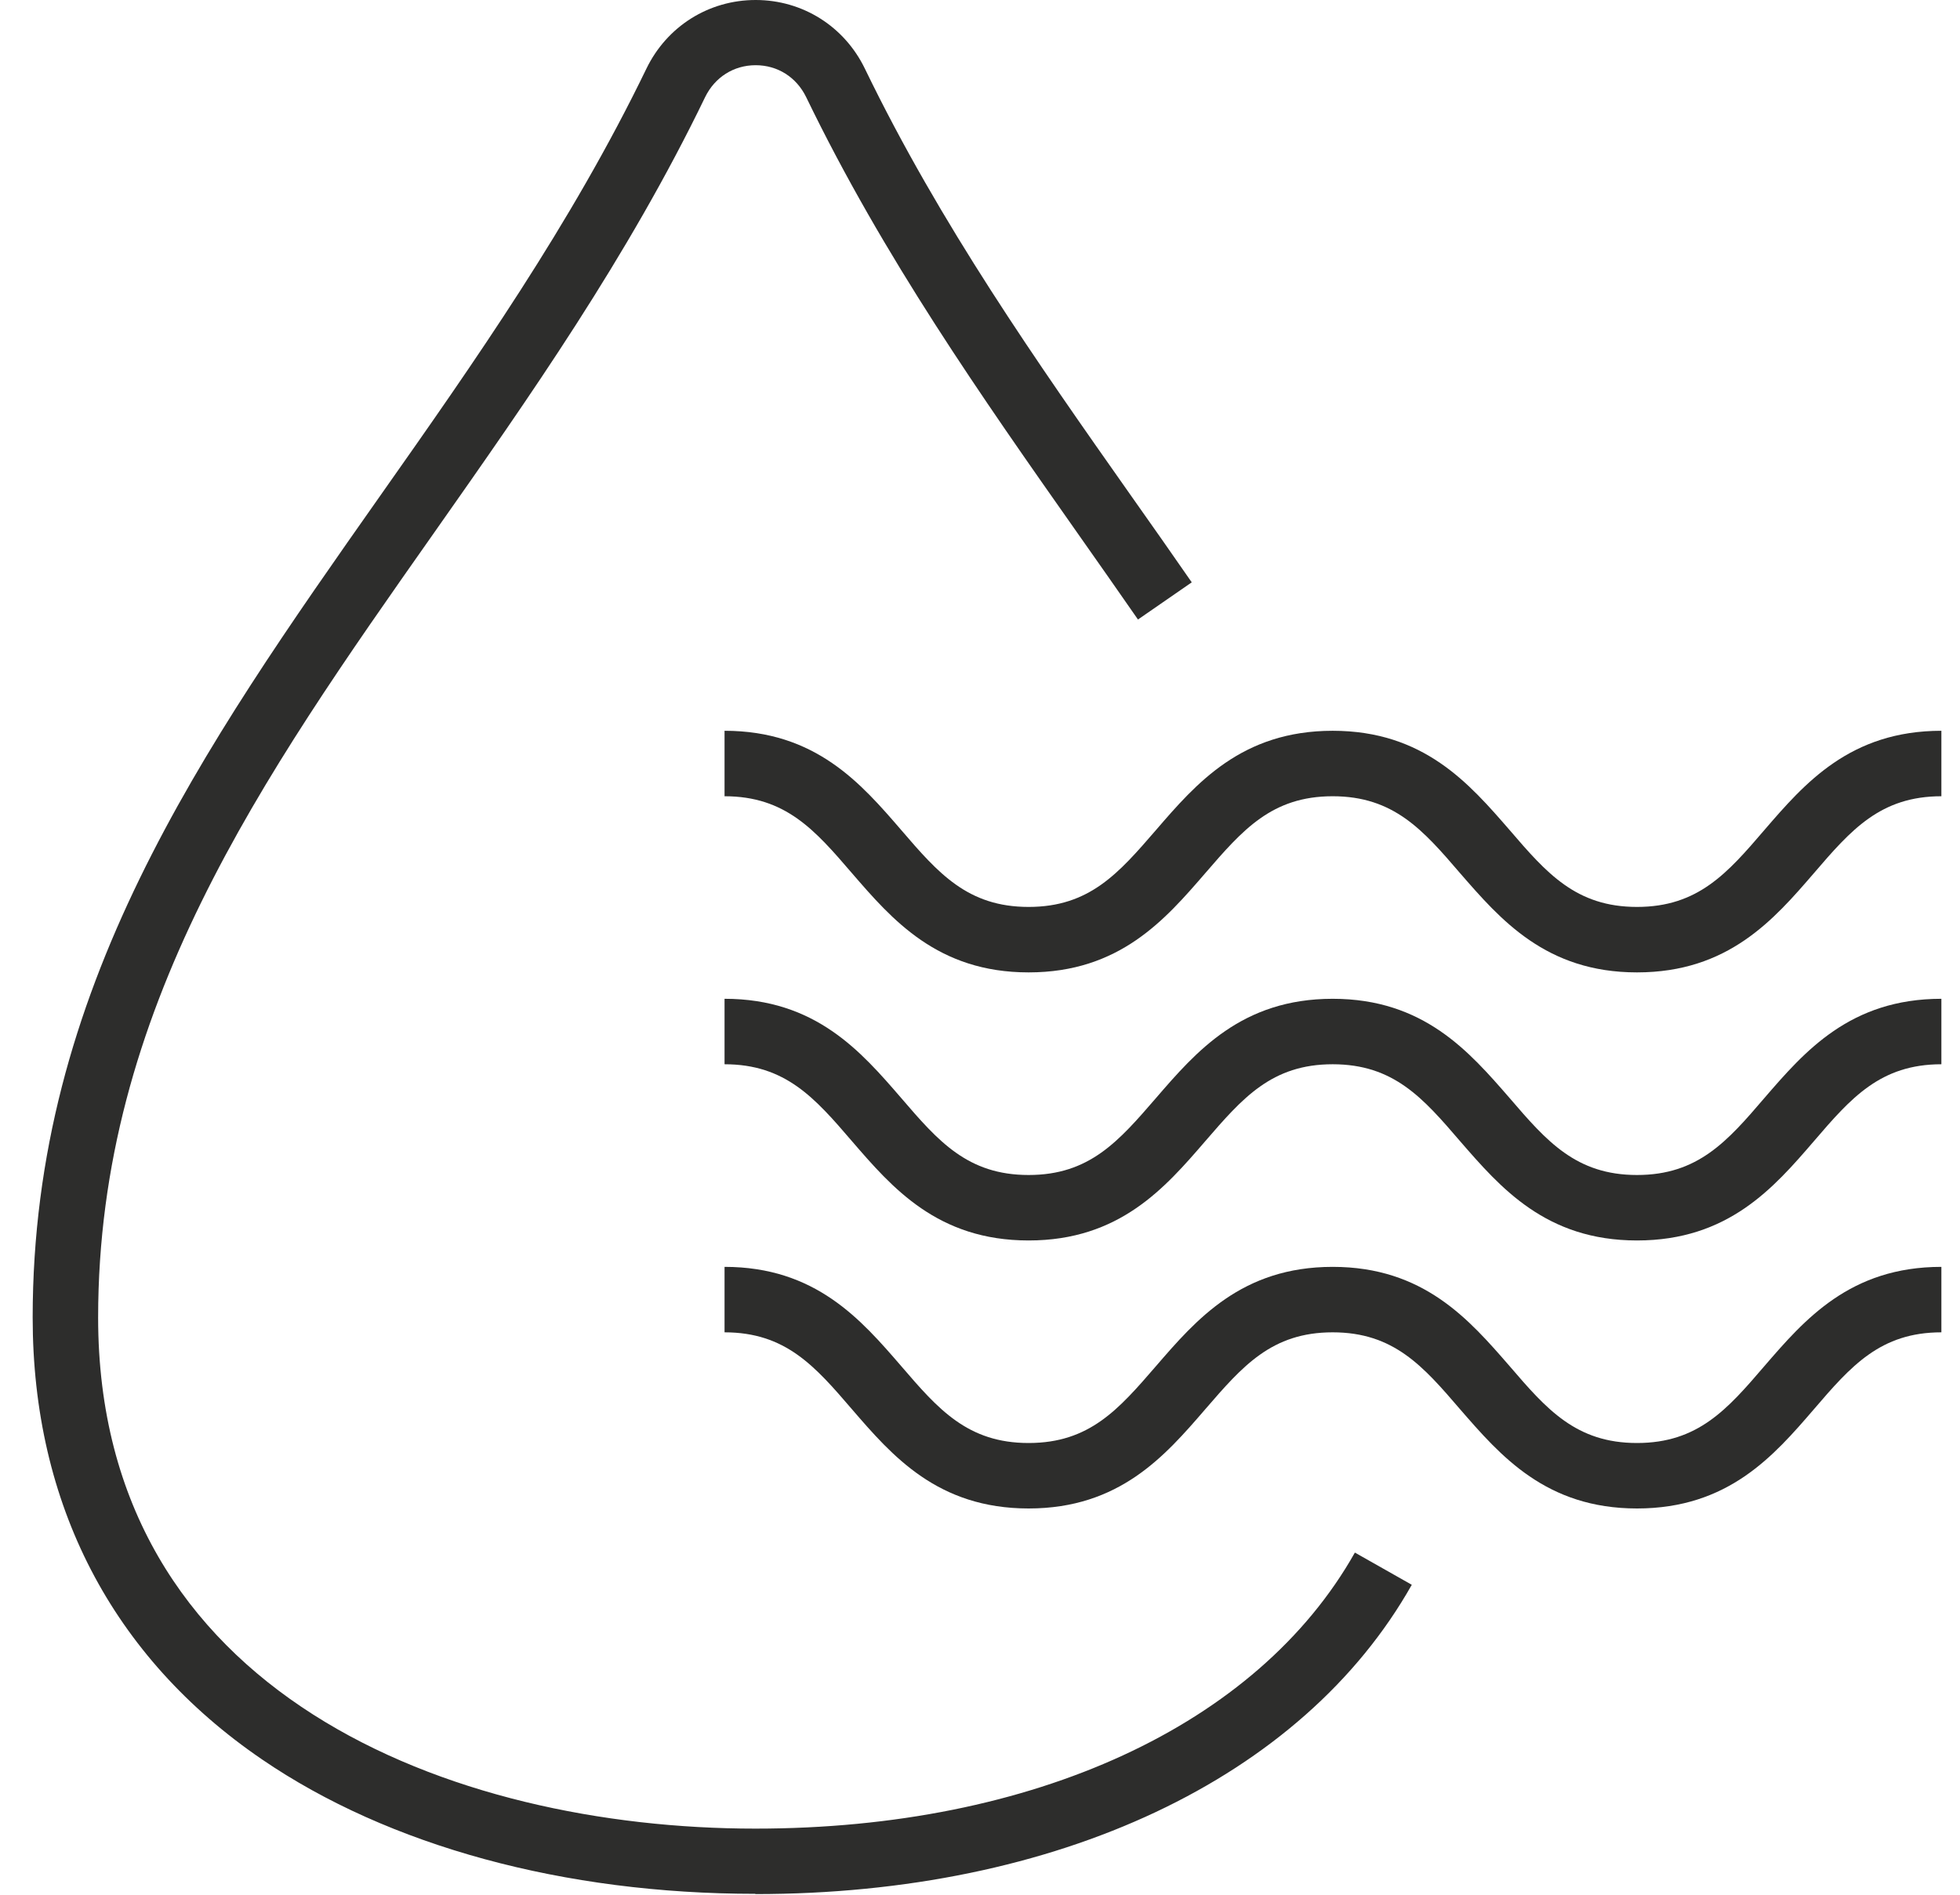
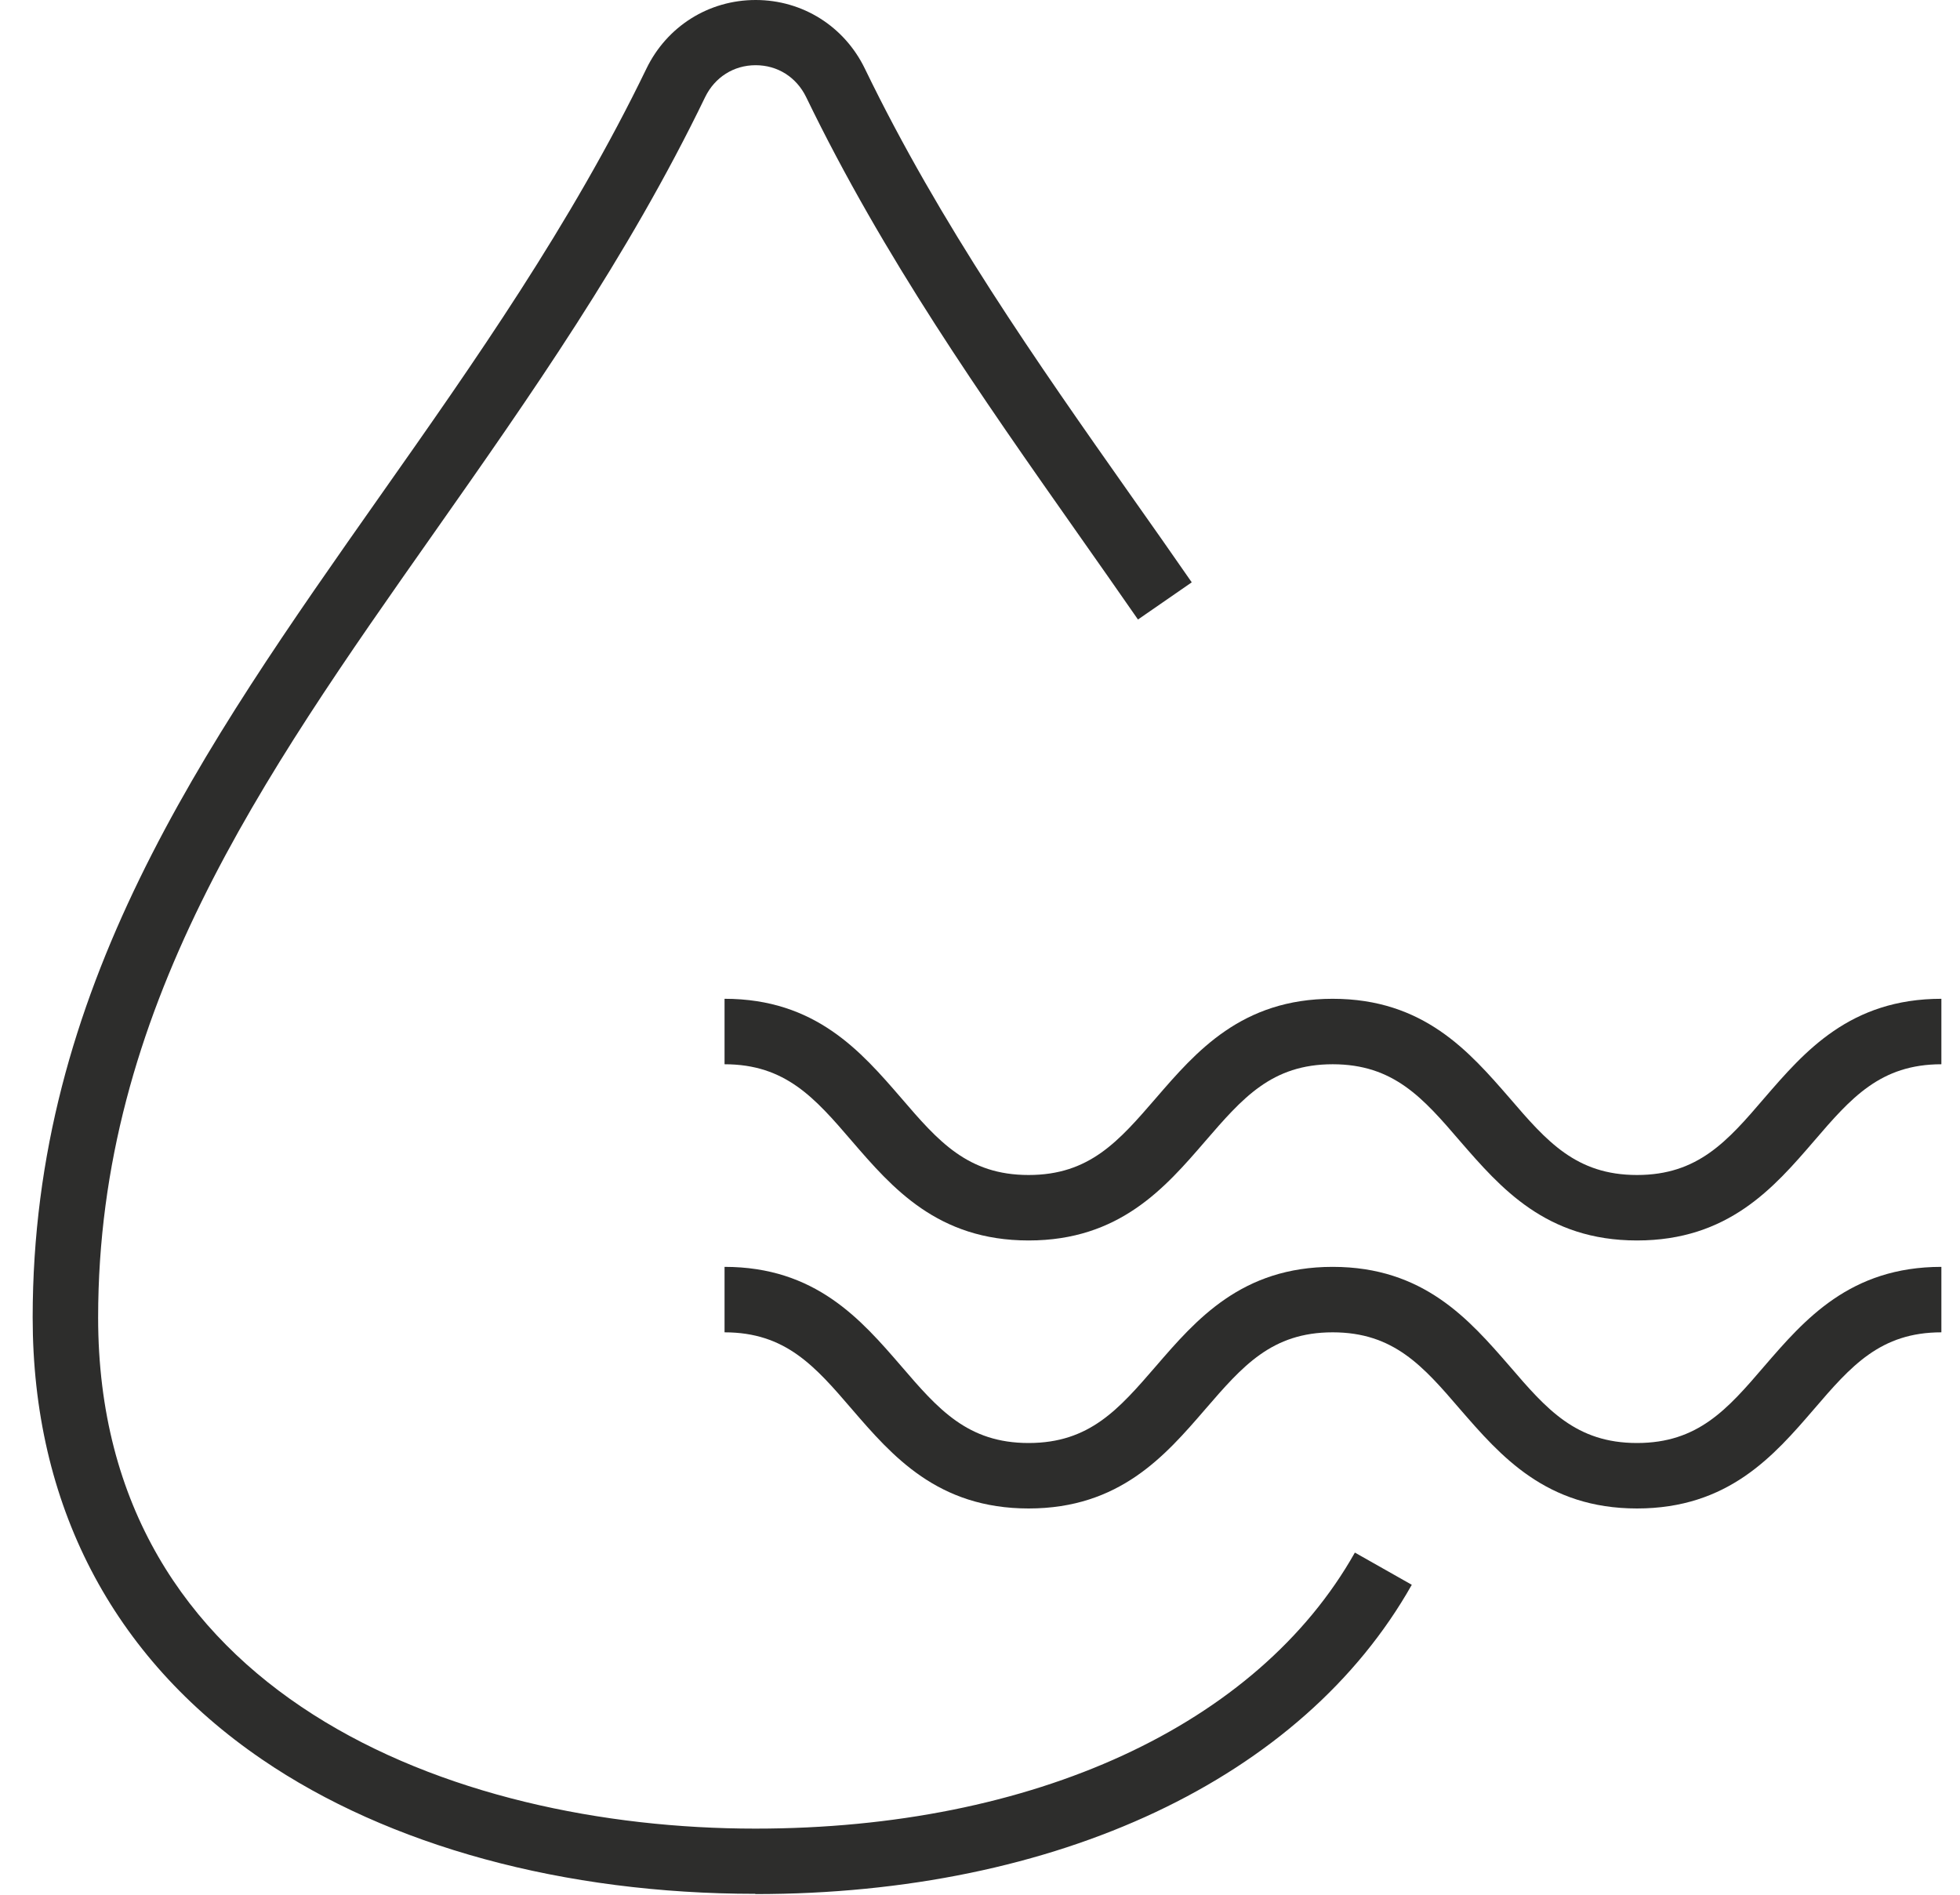
<svg xmlns="http://www.w3.org/2000/svg" fill="none" viewBox="0 0 30 29" height="29" width="30">
  <path fill="#2D2D2C" d="M11.562 28.986C8.636 28.986 5.952 28.256 4.008 26.927C1.714 25.36 0.5 23.02 0.5 20.166C0.5 15.151 3.086 11.474 5.825 7.58C7.26 5.542 8.742 3.431 9.893 1.053C10.207 0.403 10.848 0 11.566 0C12.284 0 12.925 0.403 13.239 1.053C14.39 3.431 15.872 5.542 17.307 7.58C17.622 8.026 17.936 8.472 18.241 8.913L17.418 9.482C17.112 9.041 16.802 8.599 16.488 8.153C15.031 6.081 13.524 3.936 12.339 1.486C12.19 1.181 11.902 0.998 11.566 0.998C11.231 0.998 10.942 1.181 10.793 1.486C9.609 3.936 8.101 6.081 6.645 8.153C3.999 11.915 1.502 15.465 1.502 20.166C1.502 25.937 6.921 27.988 11.562 27.988C15.817 27.988 19.248 26.408 20.738 23.763L21.609 24.256C19.936 27.22 16.182 28.99 11.558 28.99L11.562 28.986Z" />
  <path fill="#2D2D2C" d="M25.056 23.088C23.663 23.088 22.967 22.282 22.347 21.568C21.782 20.91 21.332 20.392 20.398 20.392C19.464 20.392 19.018 20.91 18.449 21.568C17.833 22.282 17.137 23.088 15.744 23.088C14.351 23.088 13.655 22.282 13.039 21.568C12.474 20.91 12.024 20.392 11.09 20.392V19.39C12.483 19.39 13.179 20.197 13.795 20.91C14.36 21.568 14.81 22.086 15.744 22.086C16.678 22.086 17.124 21.568 17.693 20.91C18.309 20.197 19.005 19.39 20.398 19.39C21.791 19.39 22.487 20.197 23.107 20.91C23.672 21.568 24.122 22.086 25.056 22.086C25.991 22.086 26.441 21.568 27.005 20.91C27.621 20.197 28.317 19.39 29.715 19.39V20.392C28.78 20.392 28.33 20.91 27.765 21.568C27.15 22.282 26.453 23.088 25.056 23.088Z" />
  <path fill="#2D2D2C" d="M25.056 18.986C23.663 18.986 22.967 18.179 22.347 17.465C21.782 16.807 21.332 16.289 20.398 16.289C19.464 16.289 19.018 16.807 18.449 17.465C17.833 18.179 17.137 18.986 15.744 18.986C14.351 18.986 13.655 18.179 13.039 17.465C12.474 16.807 12.024 16.289 11.09 16.289V15.287C12.483 15.287 13.179 16.094 13.795 16.807C14.36 17.465 14.81 17.984 15.744 17.984C16.678 17.984 17.124 17.465 17.693 16.807C18.309 16.094 19.005 15.287 20.398 15.287C21.791 15.287 22.487 16.094 23.107 16.807C23.672 17.465 24.122 17.984 25.056 17.984C25.991 17.984 26.441 17.465 27.005 16.807C27.621 16.094 28.317 15.287 29.715 15.287V16.289C28.78 16.289 28.33 16.807 27.765 17.465C27.15 18.179 26.453 18.986 25.056 18.986Z" />
-   <path fill="#2D2D2C" d="M25.056 14.883C23.663 14.883 22.967 14.076 22.347 13.363C21.782 12.705 21.332 12.187 20.398 12.187C19.464 12.187 19.018 12.705 18.449 13.363C17.833 14.076 17.137 14.883 15.744 14.883C14.351 14.883 13.655 14.076 13.039 13.363C12.474 12.705 12.024 12.187 11.09 12.187V11.185C12.483 11.185 13.179 11.991 13.795 12.705C14.36 13.363 14.81 13.881 15.744 13.881C16.678 13.881 17.124 13.363 17.693 12.705C18.309 11.991 19.005 11.185 20.398 11.185C21.791 11.185 22.487 11.991 23.107 12.705C23.672 13.363 24.122 13.881 25.056 13.881C25.991 13.881 26.441 13.363 27.005 12.705C27.621 11.991 28.317 11.185 29.715 11.185V12.187C28.78 12.187 28.33 12.705 27.765 13.363C27.15 14.076 26.453 14.883 25.056 14.883Z" />
</svg>